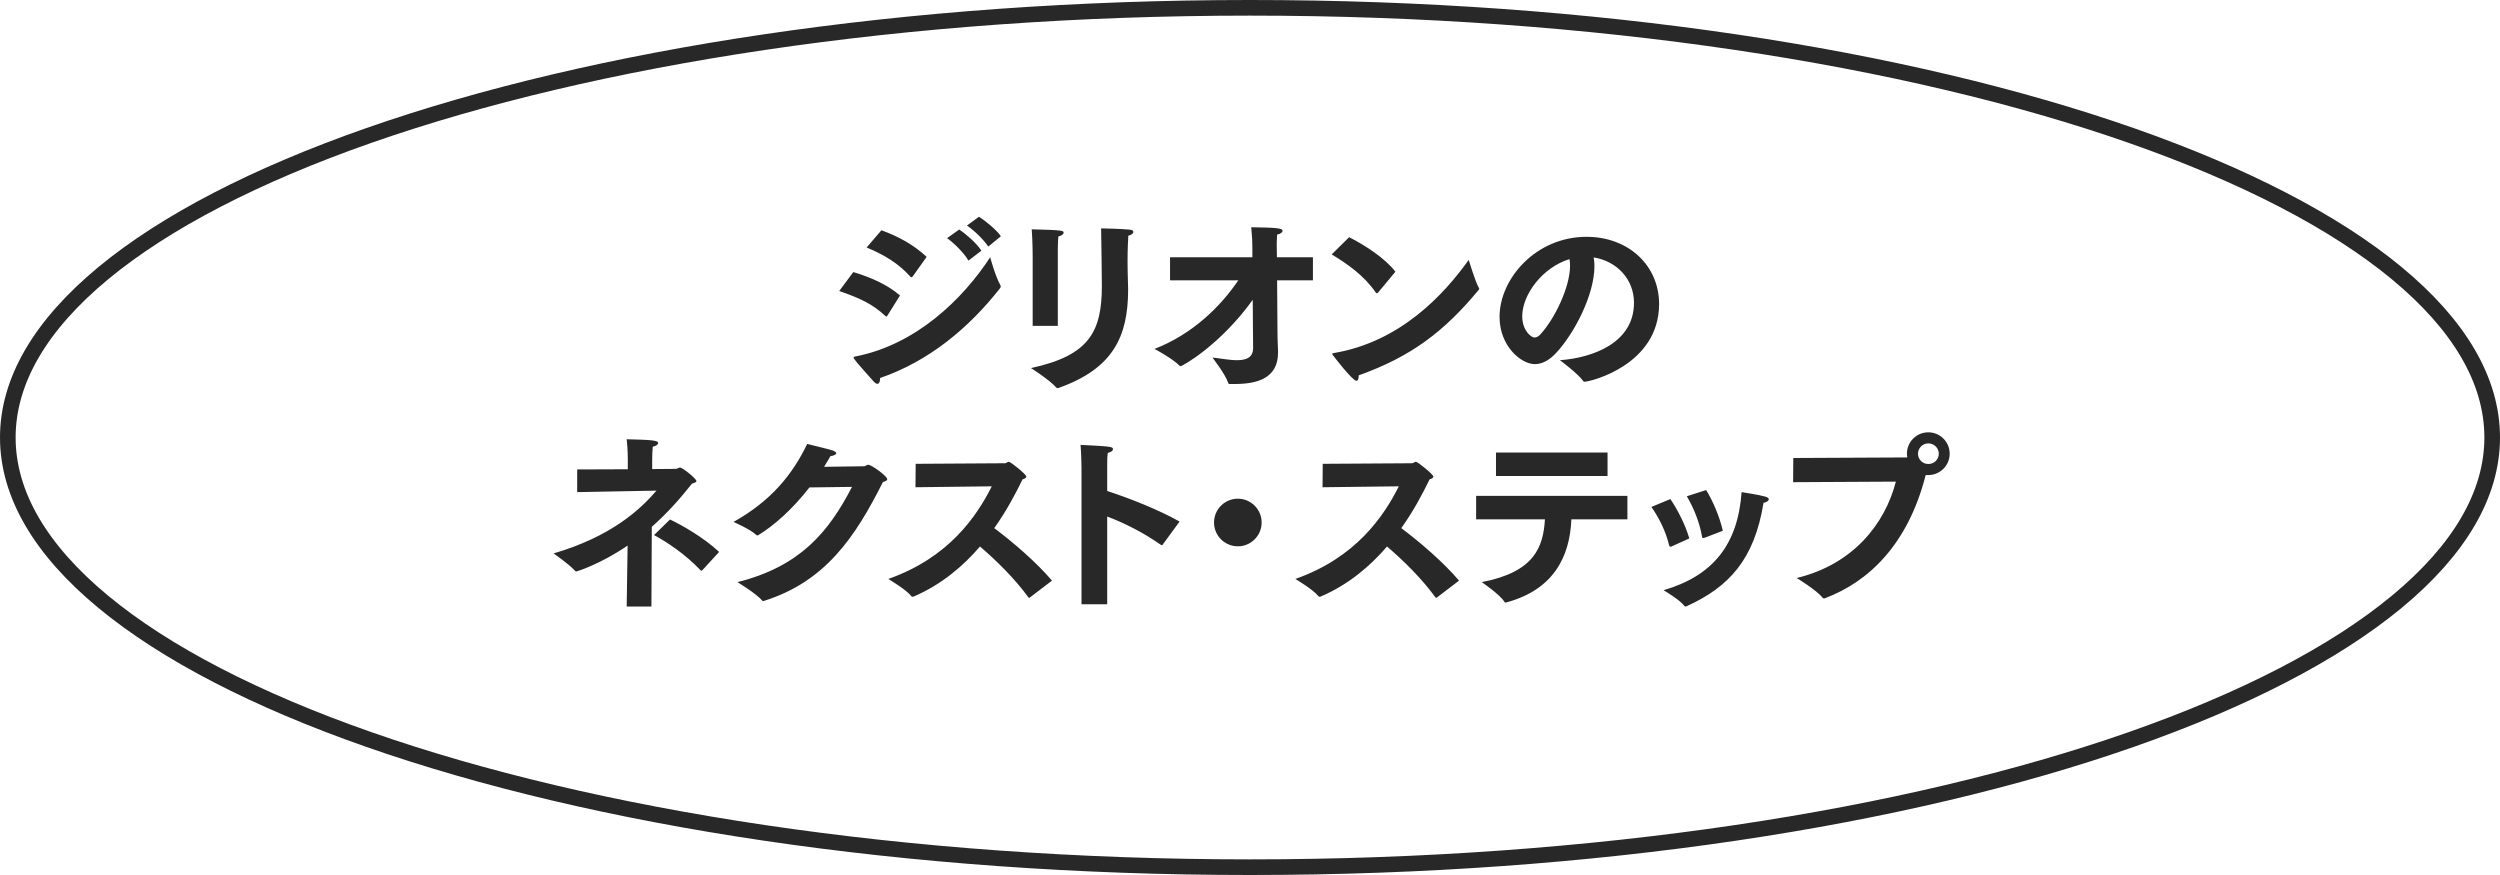
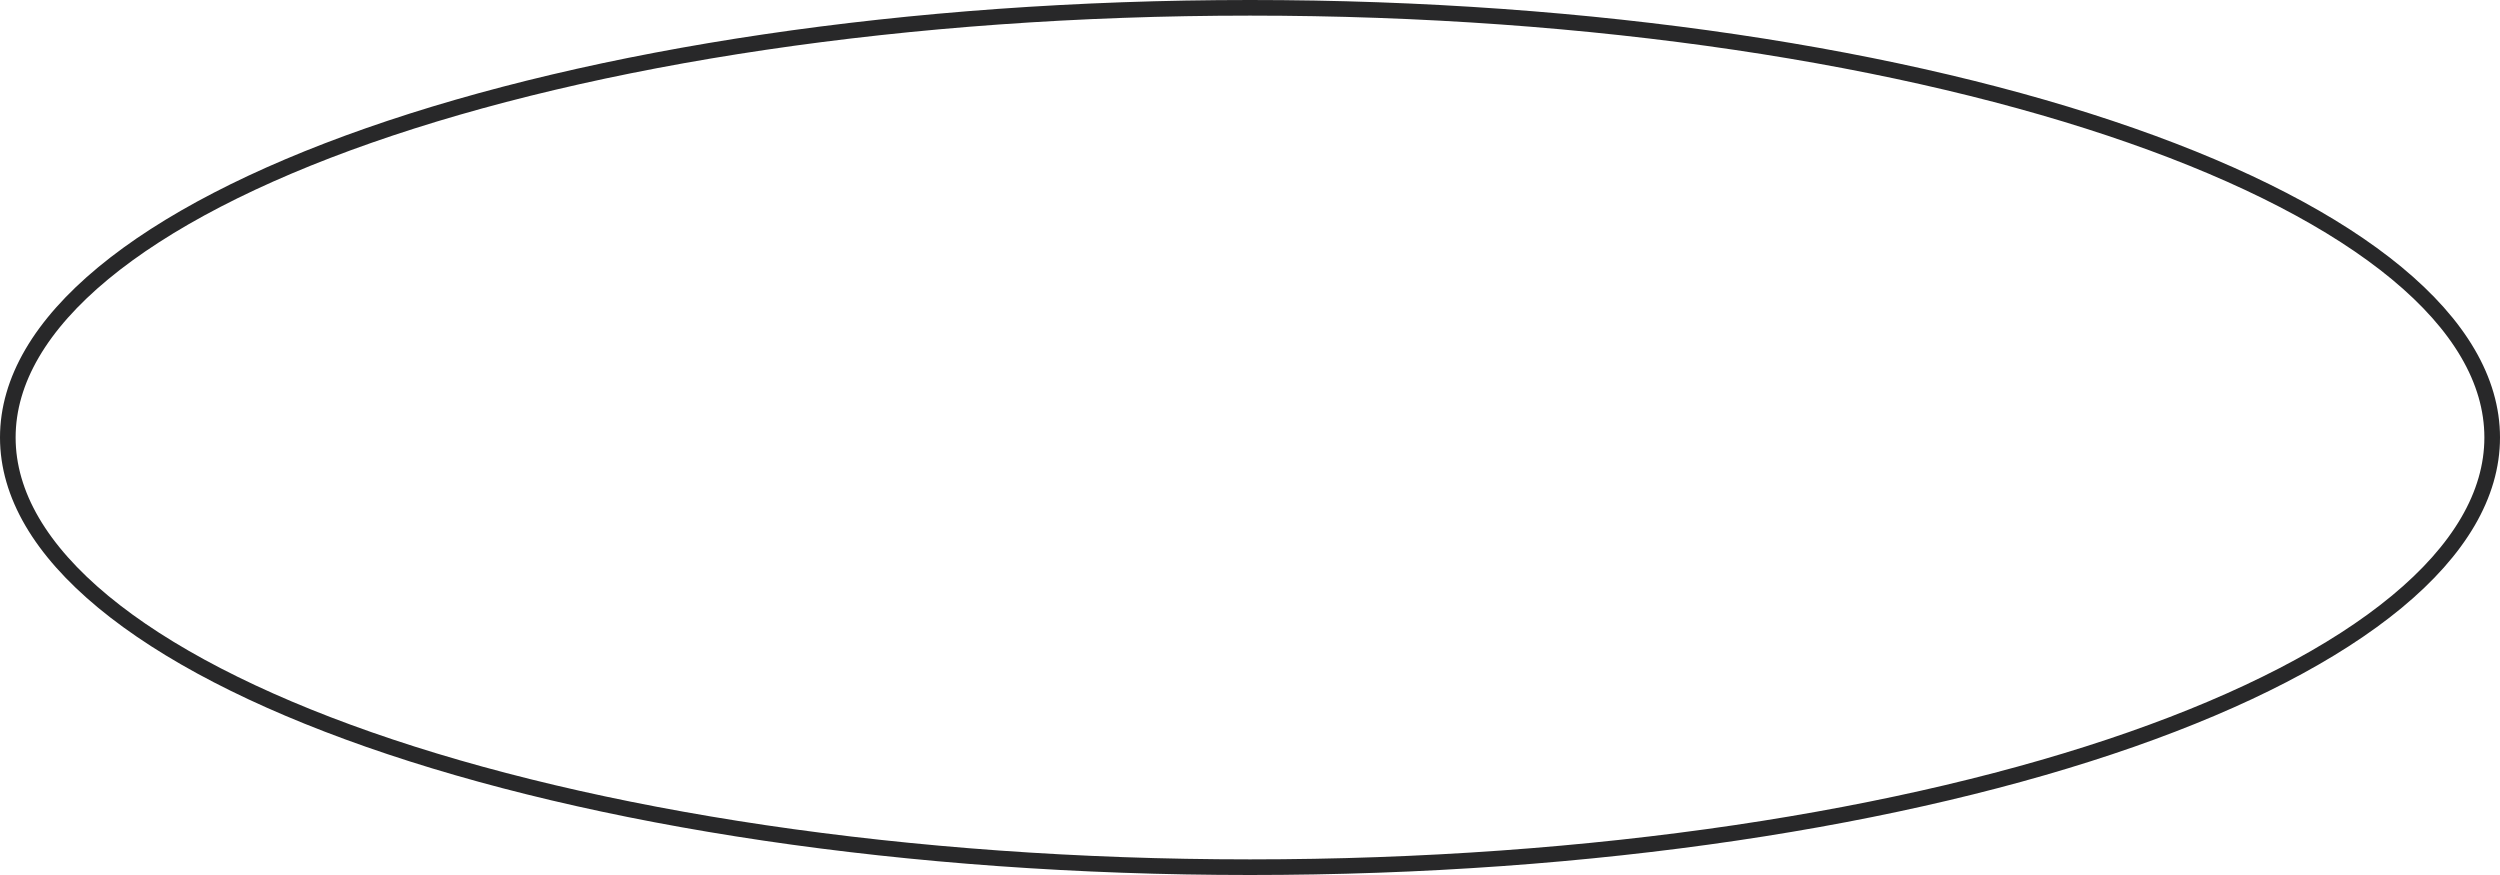
<svg xmlns="http://www.w3.org/2000/svg" width="160" height="56" viewBox="0 0 160 56" fill="none">
  <path d="M159.5 28C159.5 31.657 157.383 35.213 153.394 38.514C149.409 41.812 143.611 44.804 136.403 47.327C121.992 52.371 102.05 55.5 80 55.5C57.95 55.5 38.008 52.371 23.597 47.327C16.389 44.804 10.591 41.812 6.606 38.514C2.617 35.213 0.5 31.657 0.5 28C0.5 24.343 2.617 20.787 6.606 17.486C10.591 14.188 16.389 11.196 23.597 8.673C38.008 3.629 57.95 0.5 80 0.5C102.05 0.5 121.992 3.629 136.403 8.673C143.611 11.196 149.409 14.188 153.394 17.486C157.383 20.787 159.5 24.343 159.5 28Z" stroke="#282829" />
-   <path d="M61.884 14.436L62.652 13.872C63 14.088 63.768 14.688 64.056 15.12L63.252 15.78C62.964 15.348 62.34 14.736 61.884 14.436ZM60.612 15.24L61.392 14.688C61.764 14.94 62.472 15.516 62.808 16.044L61.98 16.68C61.728 16.224 61.08 15.576 60.612 15.24ZM55.464 15.84L56.412 14.736C57.528 15.144 58.5 15.684 59.304 16.44L58.416 17.688C58.38 17.724 58.356 17.748 58.332 17.748C58.308 17.748 58.296 17.736 58.272 17.712C57.492 16.848 56.592 16.308 55.464 15.84ZM63.372 16.464C63.372 16.464 63.696 17.676 64.02 18.24C64.044 18.276 64.044 18.312 64.044 18.336C64.044 18.384 64.032 18.42 63.996 18.456C61.992 21 59.46 23.112 56.328 24.192C56.328 24.42 56.268 24.564 56.16 24.564C56.088 24.564 56.004 24.516 55.908 24.408C55.632 24.084 54.876 23.28 54.66 22.956C54.636 22.92 54.624 22.896 54.624 22.884C54.624 22.836 54.684 22.824 54.756 22.812C58.62 22.056 61.608 19.164 63.372 16.464ZM53.712 18.624L54.612 17.412C55.716 17.748 56.784 18.204 57.6 18.912L56.796 20.196C56.772 20.232 56.76 20.256 56.724 20.256C56.712 20.256 56.688 20.244 56.664 20.22C55.788 19.416 55.008 19.08 53.712 18.624ZM72.212 15.084C72.2 15.288 72.163 15.924 72.163 16.716C72.163 17.148 72.175 17.616 72.188 18.024C72.188 18.192 72.2 18.36 72.2 18.528C72.2 21.576 71.204 23.604 67.748 24.828C67.724 24.84 67.7 24.84 67.688 24.84C67.639 24.84 67.615 24.816 67.579 24.78C67.171 24.312 65.984 23.556 65.984 23.556C69.704 22.752 70.519 21.24 70.519 18.288C70.519 18.12 70.484 14.892 70.472 14.616C70.472 14.616 71.828 14.64 72.332 14.7C72.475 14.712 72.535 14.772 72.535 14.844C72.535 14.928 72.415 15.048 72.212 15.084ZM66.091 20.856V16.452C66.091 16.452 66.091 15.456 66.031 14.676C68.011 14.724 68.072 14.76 68.072 14.892C68.072 14.976 67.963 15.084 67.736 15.132C67.7 15.456 67.7 16.032 67.7 16.032V20.856H66.091ZM74.883 17.94V16.464H80.151V15.84C80.151 15.492 80.139 15.18 80.079 14.544C81.615 14.568 82.083 14.592 82.083 14.772C82.083 14.868 81.951 14.976 81.735 15.012C81.711 15.3 81.711 15.708 81.711 15.708L81.723 16.464H84.027V17.94H81.735L81.759 21.228C81.759 21.828 81.795 22.332 81.795 22.44C81.795 22.476 81.795 22.524 81.795 22.56C81.795 24.228 80.439 24.576 79.011 24.576C78.915 24.576 78.807 24.576 78.711 24.576C78.651 24.576 78.615 24.564 78.603 24.504C78.435 23.964 77.595 22.884 77.595 22.884C78.027 22.92 78.651 23.052 79.167 23.052C79.743 23.052 80.199 22.896 80.199 22.272C80.199 22.272 80.187 20.892 80.175 19.188C78.099 22.08 75.675 23.436 75.555 23.436C75.531 23.436 75.507 23.424 75.471 23.388C75.087 22.98 73.911 22.332 73.887 22.332C76.335 21.384 78.135 19.596 79.251 17.94H74.883ZM85.228 16.284L86.344 15.18C87.388 15.708 88.648 16.536 89.308 17.388L88.18 18.744C88.156 18.756 88.144 18.768 88.12 18.768C88.096 18.768 88.072 18.756 88.048 18.72C87.316 17.652 86.236 16.884 85.228 16.284ZM94 16.632C94 16.632 94.408 18.012 94.648 18.42C94.66 18.444 94.672 18.468 94.672 18.492C94.672 18.516 94.66 18.528 94.636 18.552C92.416 21.24 90.28 22.836 86.956 24.024C86.956 24.036 86.956 24.048 86.956 24.072C86.956 24.24 86.908 24.372 86.812 24.372C86.56 24.372 85.384 22.836 85.312 22.74C85.276 22.704 85.264 22.668 85.264 22.644C85.264 22.62 85.288 22.608 85.36 22.596C89.644 21.876 92.428 18.828 94 16.632ZM99.835 23.052C101.875 22.908 104.575 21.972 104.575 19.38C104.575 17.856 103.459 16.704 101.995 16.476C102.031 16.656 102.043 16.836 102.043 17.04C102.043 18.864 100.759 21.336 99.595 22.584C99.139 23.076 98.683 23.304 98.227 23.304C97.351 23.304 95.971 22.152 95.971 20.28C95.971 17.844 98.287 15.156 101.539 15.156C104.227 15.156 106.183 16.992 106.183 19.464C106.171 23.376 101.767 24.432 101.407 24.432C101.371 24.432 101.347 24.42 101.323 24.384C100.999 23.916 99.835 23.052 99.835 23.052ZM100.447 16.584C98.719 17.112 97.423 18.852 97.423 20.244C97.423 21.144 97.987 21.6 98.203 21.6C98.335 21.6 98.479 21.528 98.599 21.384C99.487 20.412 100.483 18.396 100.483 17.004C100.483 16.86 100.471 16.716 100.447 16.584ZM41.859 34.244L42.88 33.248C43.672 33.62 45.051 34.412 46.023 35.324L44.956 36.488C44.931 36.5 44.907 36.524 44.883 36.524C44.871 36.524 44.847 36.512 44.836 36.5C43.888 35.492 42.724 34.712 41.859 34.244ZM40.108 38.816L40.167 34.916C38.392 36.128 36.916 36.572 36.892 36.572C36.867 36.572 36.831 36.56 36.807 36.536C36.423 36.104 35.428 35.42 35.428 35.42C39.148 34.328 40.983 32.6 42.016 31.4L36.94 31.496V30.044L40.179 30.032V29.372C40.179 29.372 40.179 28.724 40.108 28.112C41.584 28.148 42.123 28.172 42.123 28.352C42.123 28.448 41.992 28.544 41.776 28.592C41.752 28.796 41.739 29.156 41.739 29.48V30.02L43.239 30.008C43.359 30.008 43.419 29.924 43.516 29.924C43.696 29.924 44.572 30.644 44.572 30.788C44.572 30.86 44.464 30.896 44.283 30.956C43.563 31.868 42.724 32.828 41.715 33.716L41.691 38.816H40.108ZM54.528 31.16L51.804 31.196C50.7 32.612 49.536 33.632 48.54 34.244C48.516 34.256 48.504 34.268 48.48 34.268C48.456 34.268 48.42 34.256 48.396 34.232C48.024 33.872 46.944 33.404 46.944 33.404C49.368 32.048 50.724 30.356 51.66 28.412C52.08 28.52 53.064 28.748 53.292 28.832C53.448 28.892 53.52 28.952 53.52 29C53.52 29.096 53.352 29.168 53.148 29.192C53.016 29.42 52.884 29.648 52.74 29.876C53.976 29.864 55.296 29.84 55.32 29.84C55.416 29.828 55.464 29.744 55.56 29.744C55.788 29.744 56.784 30.476 56.784 30.668C56.784 30.74 56.7 30.8 56.508 30.848C54.744 34.352 52.848 37.208 48.9 38.456C48.876 38.468 48.852 38.468 48.84 38.468C48.816 38.468 48.792 38.456 48.768 38.42C48.384 37.976 47.196 37.256 47.196 37.256C51.216 36.248 53.04 34.04 54.528 31.16ZM58.591 31.184L58.603 29.684L64.315 29.648C64.423 29.648 64.471 29.552 64.567 29.552C64.675 29.552 65.683 30.356 65.683 30.5C65.683 30.572 65.611 30.632 65.443 30.68C64.999 31.592 64.411 32.708 63.631 33.8C64.819 34.688 66.331 35.984 67.327 37.16L65.911 38.24C65.887 38.252 65.875 38.264 65.863 38.264C65.851 38.264 65.839 38.252 65.815 38.228C64.963 37.052 63.787 35.888 62.719 34.976C61.627 36.248 60.235 37.424 58.471 38.18C58.447 38.18 58.435 38.192 58.411 38.192C58.375 38.192 58.339 38.18 58.315 38.144C58.003 37.736 56.851 37.052 56.851 37.052C60.715 35.696 62.503 33.056 63.475 31.124L58.591 31.184ZM69.216 38.672V29.96C69.216 29.96 69.204 29 69.156 28.472C71.04 28.568 71.233 28.58 71.233 28.748C71.233 28.832 71.136 28.928 70.897 28.988C70.861 29.24 70.861 29.552 70.861 29.72C70.861 29.804 70.861 29.864 70.861 29.864V31.424C72.276 31.88 74.209 32.648 75.493 33.38L74.412 34.856C74.4 34.88 74.376 34.892 74.353 34.892C74.341 34.892 74.317 34.88 74.293 34.868C73.165 34.076 71.989 33.488 70.861 33.056V38.672H69.216ZM77.697 33.44C77.697 32.6 78.381 31.916 79.221 31.916C80.061 31.916 80.745 32.6 80.745 33.44C80.745 34.28 80.061 34.964 79.221 34.964C78.381 34.964 77.697 34.28 77.697 33.44ZM84.642 31.184L84.654 29.684L90.366 29.648C90.474 29.648 90.522 29.552 90.618 29.552C90.726 29.552 91.734 30.356 91.734 30.5C91.734 30.572 91.662 30.632 91.494 30.68C91.05 31.592 90.462 32.708 89.682 33.8C90.87 34.688 92.382 35.984 93.378 37.16L91.962 38.24C91.938 38.252 91.926 38.264 91.914 38.264C91.902 38.264 91.89 38.252 91.866 38.228C91.014 37.052 89.838 35.888 88.77 34.976C87.678 36.248 86.286 37.424 84.522 38.18C84.498 38.18 84.486 38.192 84.462 38.192C84.426 38.192 84.39 38.18 84.366 38.144C84.054 37.736 82.902 37.052 82.902 37.052C86.766 35.696 88.554 33.056 89.526 31.124L84.642 31.184ZM95.743 30.464V28.964H102.883V30.464H95.743ZM94.472 33.236V31.736H104.155V33.236H100.567C100.471 35.672 99.391 37.748 96.415 38.552C96.391 38.564 96.368 38.564 96.356 38.564C96.32 38.564 96.308 38.552 96.272 38.504C95.996 38.048 94.832 37.256 94.832 37.256C98.18 36.608 98.767 35.048 98.876 33.236H94.472ZM107.958 31.76L109.194 31.364C109.626 32.06 110.058 33.08 110.262 33.968C109.086 34.424 109.086 34.424 109.05 34.424C109.026 34.436 109.014 34.436 108.99 34.436C108.954 34.436 108.942 34.412 108.93 34.34C108.762 33.392 108.402 32.528 107.958 31.76ZM106.47 37.772C109.602 36.86 111.222 34.88 111.462 31.496C111.462 31.496 112.566 31.664 112.986 31.784C113.142 31.832 113.202 31.892 113.202 31.952C113.202 32.048 113.07 32.144 112.866 32.18C112.278 35.804 110.658 37.568 107.934 38.804C107.91 38.816 107.886 38.816 107.874 38.816C107.838 38.816 107.814 38.804 107.802 38.78C107.526 38.408 106.59 37.844 106.47 37.772ZM105.69 32.444L106.902 31.94C107.346 32.576 107.874 33.608 108.114 34.46L106.974 34.976C106.95 34.988 106.926 34.988 106.902 34.988C106.866 34.988 106.842 34.964 106.818 34.88C106.602 33.968 106.158 33.116 105.69 32.444ZM114.759 30.86L114.771 29.312L122.007 29.276C122.031 29.276 122.043 29.276 122.067 29.264C122.055 29.192 122.043 29.12 122.043 29.036C122.043 28.28 122.655 27.668 123.411 27.668C124.167 27.668 124.779 28.28 124.779 29.036C124.779 29.792 124.167 30.404 123.411 30.404H123.243C122.103 34.88 119.559 37.244 116.823 38.276C116.787 38.288 116.763 38.3 116.739 38.3C116.703 38.3 116.667 38.288 116.631 38.24C116.271 37.772 114.987 36.992 114.987 36.992C118.587 36.128 120.639 33.536 121.335 30.824L114.759 30.86ZM122.751 29.036C122.751 29.408 123.051 29.696 123.411 29.696C123.783 29.696 124.083 29.408 124.083 29.036C124.083 28.676 123.783 28.376 123.411 28.376C123.051 28.376 122.751 28.676 122.751 29.036Z" fill="#282829" />
</svg>